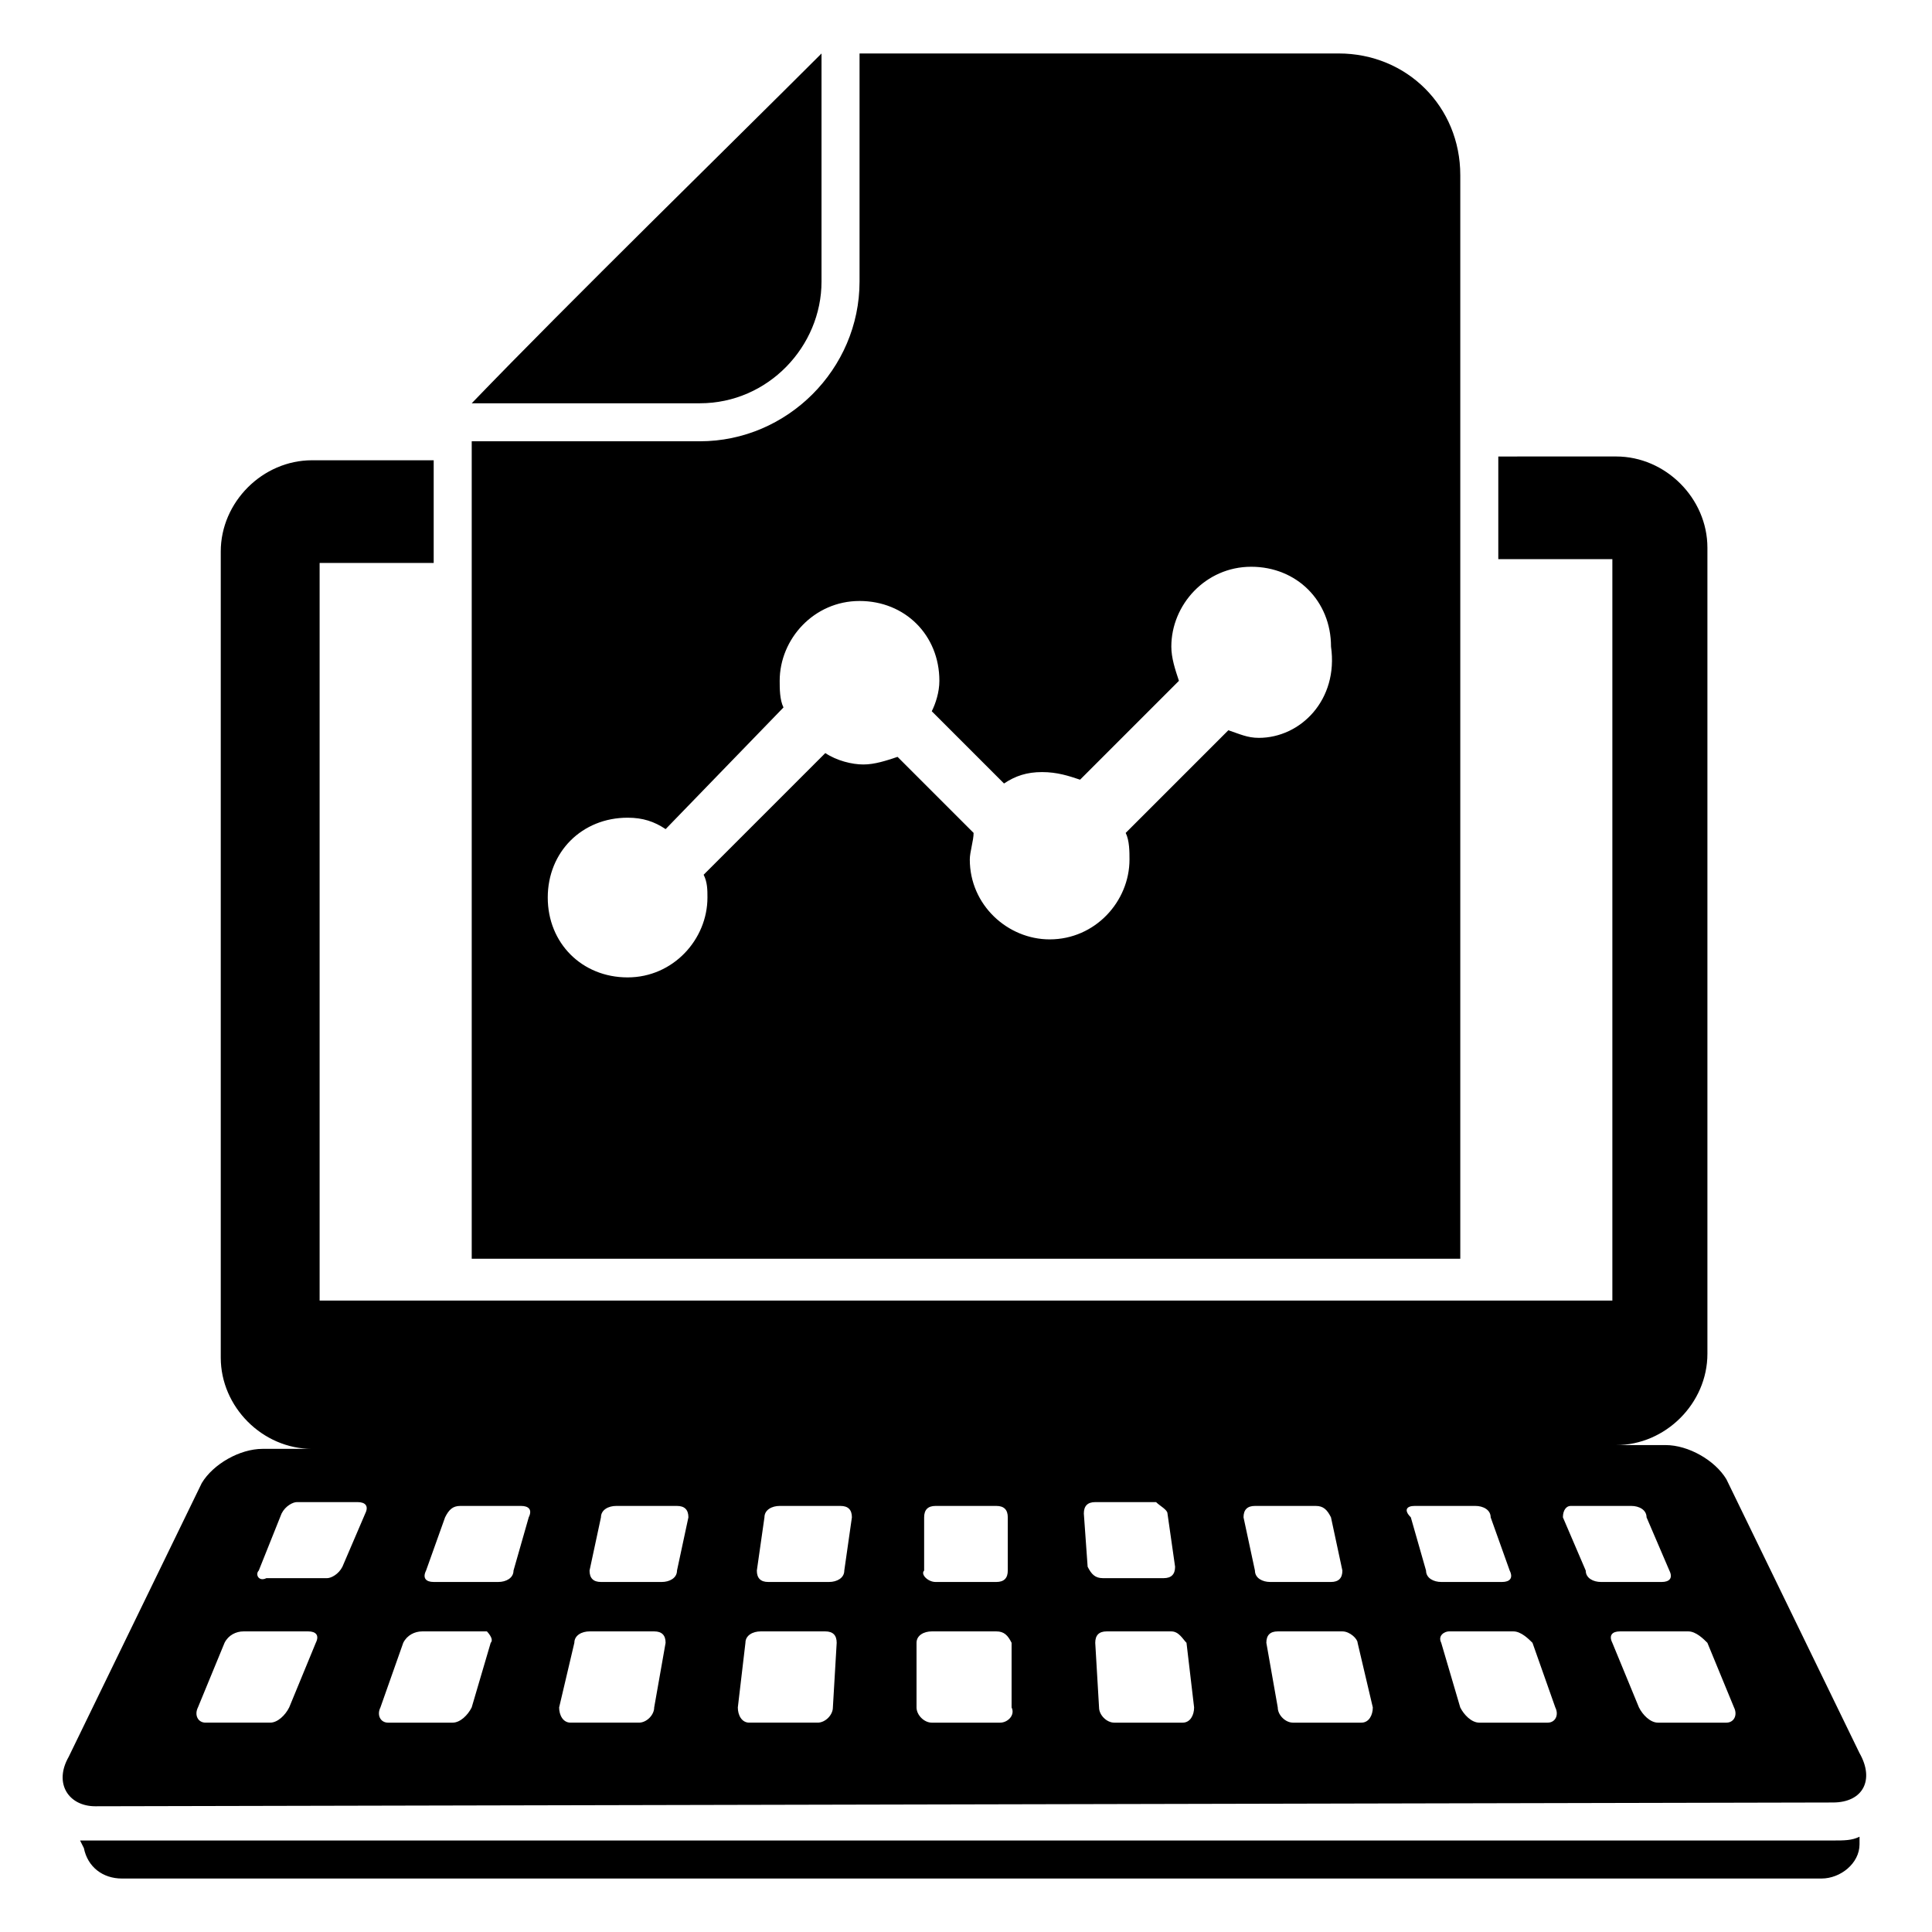
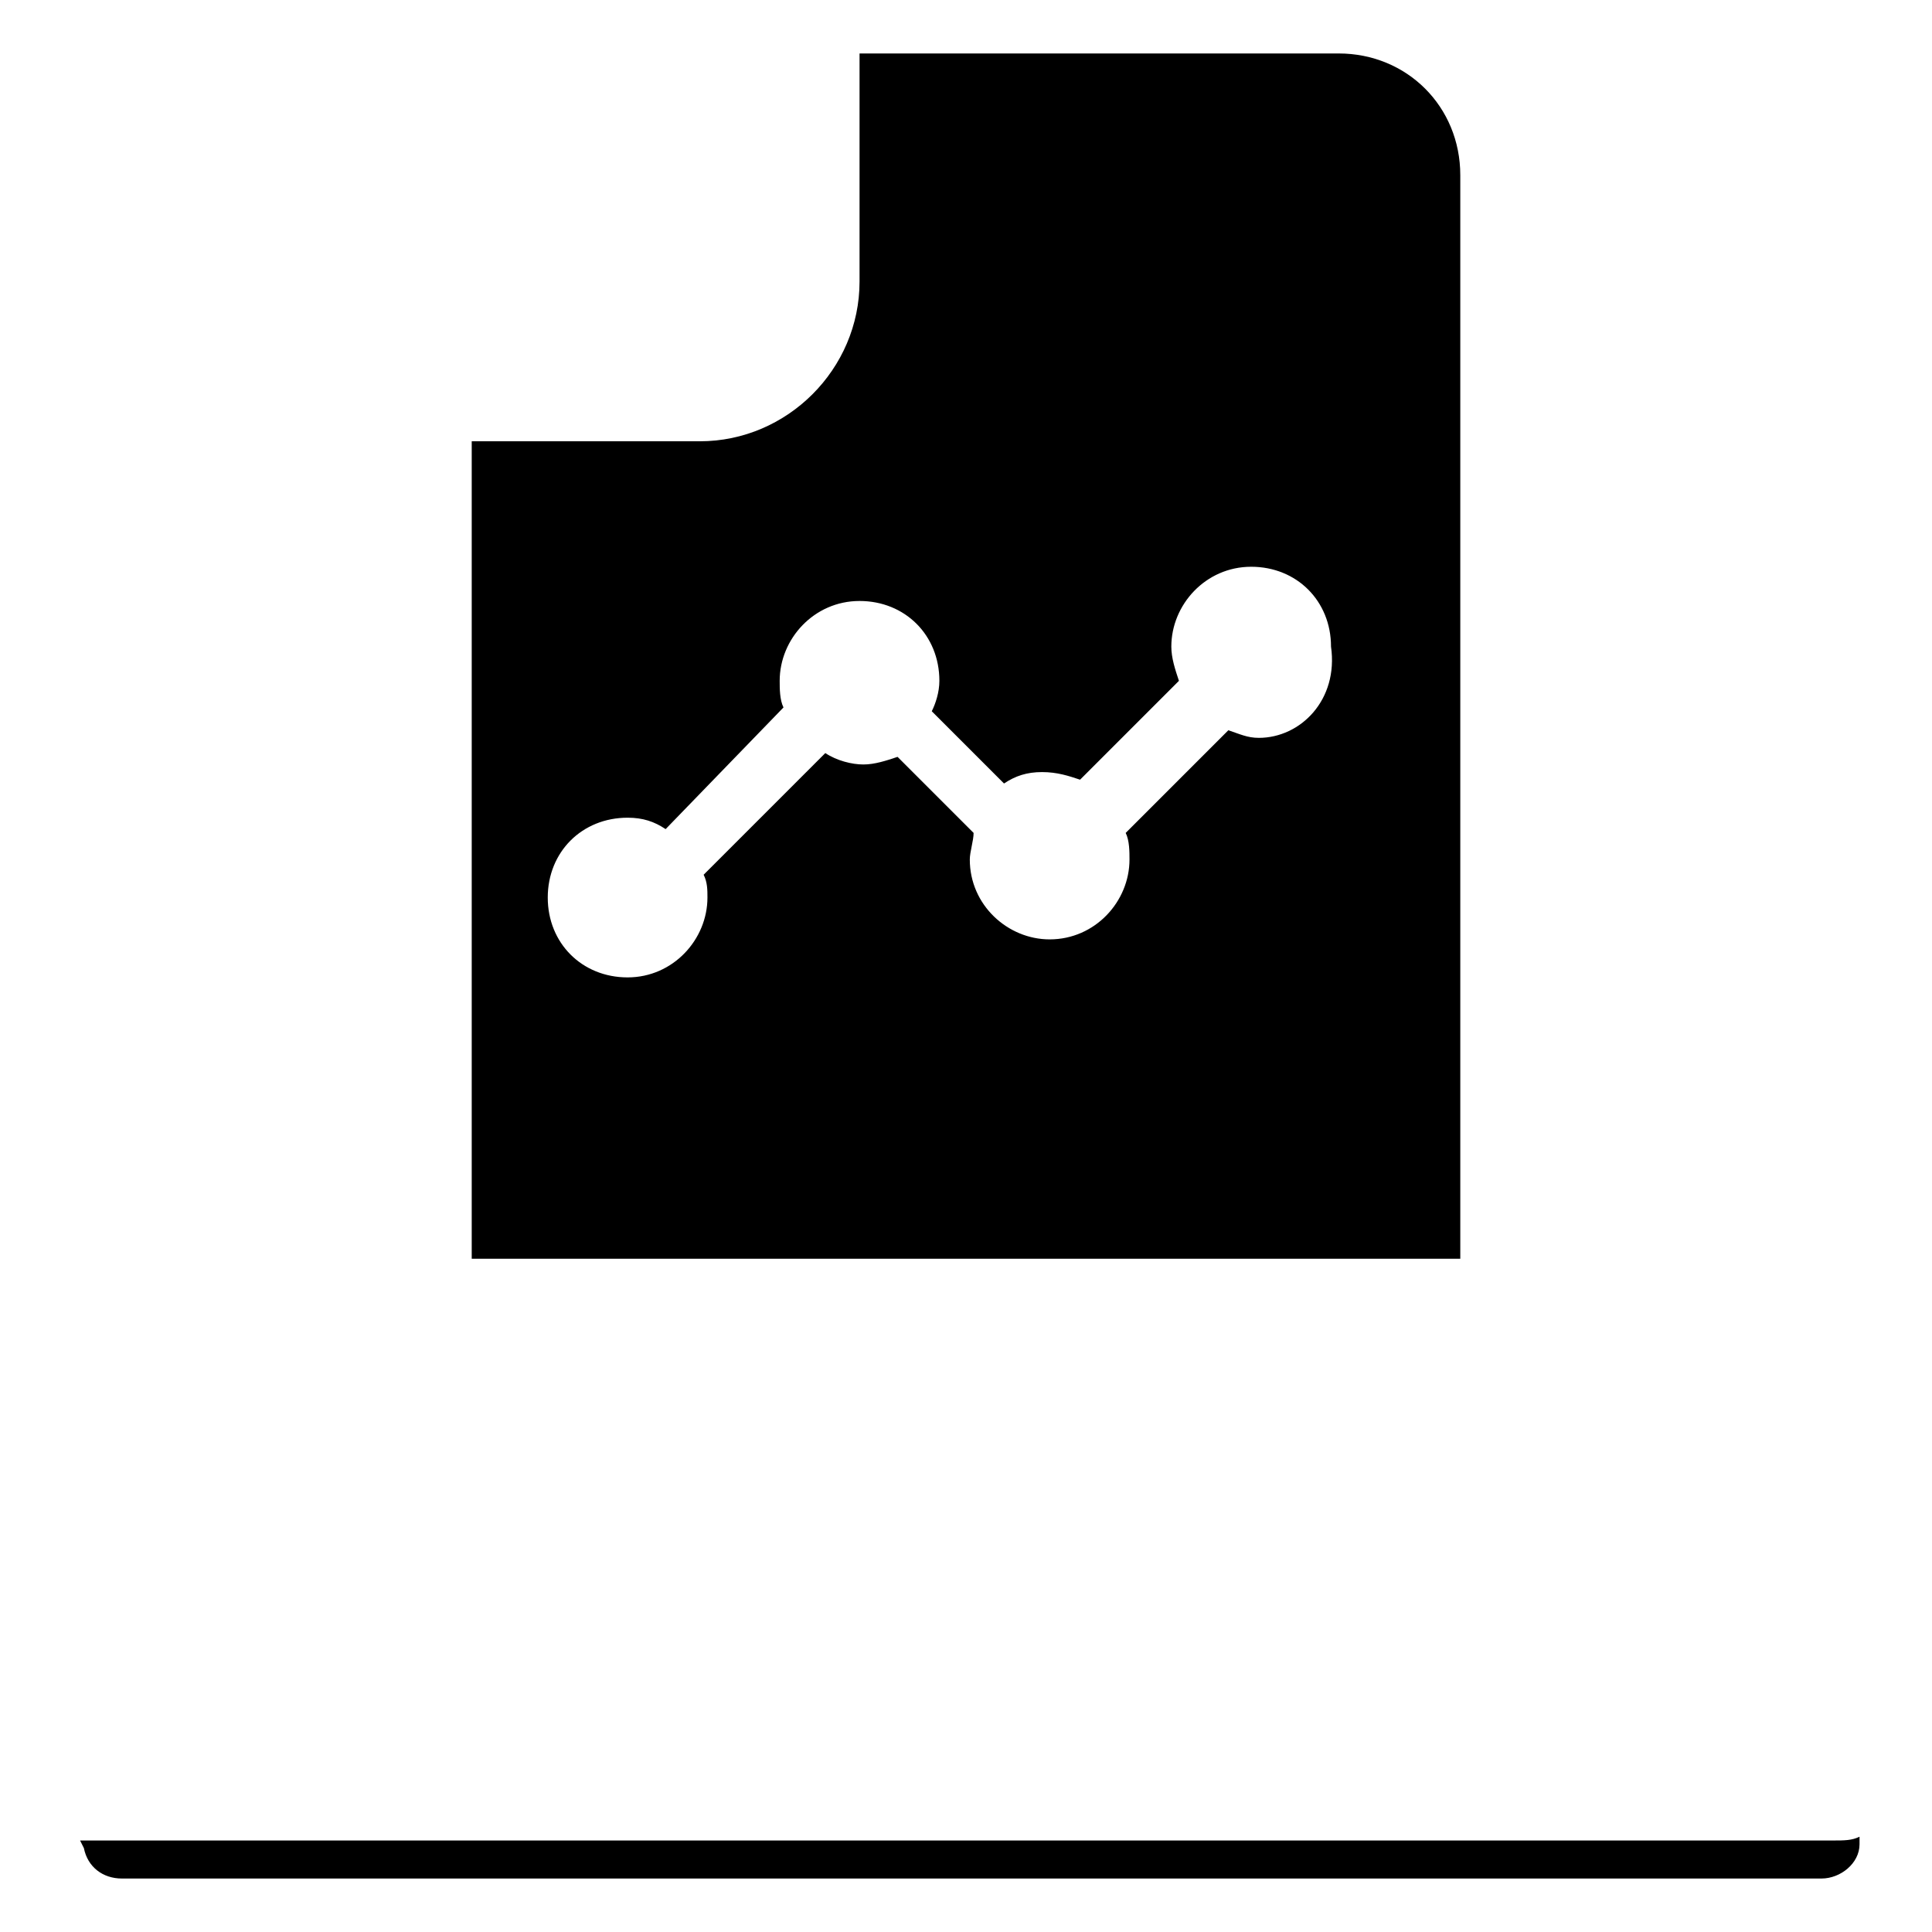
<svg xmlns="http://www.w3.org/2000/svg" fill="#000000" width="800px" height="800px" version="1.1" viewBox="144 144 512 512">
  <g>
    <path d="m170.26 631.75h-5.039l1.008 2.016c1.008 5.039 5.039 8.062 10.078 8.062h450.41c5.039 0 10.078-4.031 10.078-9.07v-2.016c-2.019 1.008-4.035 1.008-7.059 1.008z" />
-     <path d="m629.73 621.68c8.062 0 11.082-6.047 7.055-13.098l-35.266-72.551c-3.023-5.039-10.078-9.07-16.121-9.07h-148.12 135.02c13.098 0 24.184-11.082 24.184-24.184v-213.62c0-13.098-11.082-24.184-24.184-24.184l-31.234 0.004v27.207h30.227v196.48h-342.59v-195.48h30.23v-27.207h-32.246c-13.098 0-24.184 11.082-24.184 24.184v213.62c0 13.098 11.082 24.184 24.184 24.184h-13.098c-6.047 0-13.098 4.031-16.121 9.07l-35.266 72.547c-4.031 7.055 0 13.098 7.055 13.098zm-355.69-42.32-5.039 17.129c-1.008 2.016-3.023 4.031-5.039 4.031h-17.129c-2.016 0-3.023-2.016-2.016-4.031l6.047-17.129c1.008-2.016 3.023-3.023 5.039-3.023h17.129s2.016 2.016 1.008 3.023zm6.047-19.145c0 2.016-2.016 3.023-4.031 3.023h-17.129c-2.016 0-3.023-1.008-2.016-3.023l5.039-14.105c1.008-2.016 2.016-3.023 4.031-3.023h16.121c2.016 0 3.023 1.008 2.016 3.023zm37.281 36.273c0 2.016-2.016 4.031-4.031 4.031h-18.137c-2.016 0-3.023-2.016-3.023-4.031l4.031-17.129c0-2.016 2.016-3.023 4.031-3.023h17.129c2.016 0 3.023 1.008 3.023 3.023zm6.043-36.273c0 2.016-2.016 3.023-4.031 3.023h-16.121c-2.016 0-3.023-1.008-3.023-3.023l3.023-14.105c0-2.016 2.016-3.023 4.031-3.023h16.121c2.016 0 3.023 1.008 3.023 3.023zm41.312 36.273c0 2.016-2.016 4.031-4.031 4.031h-18.137c-2.016 0-3.023-2.016-3.023-4.031l2.016-17.129c0-2.016 2.016-3.023 4.031-3.023h17.129c2.016 0 3.023 1.008 3.023 3.023zm3.023-36.273c0 2.016-2.016 3.023-4.031 3.023h-16.121c-2.016 0-3.023-1.008-3.023-3.023l2.016-14.105c0-2.016 2.016-3.023 4.031-3.023h16.121c2.016 0 3.023 1.008 3.023 3.023zm41.312 40.305h-18.137c-2.016 0-4.031-2.016-4.031-4.031v-17.129c0-2.016 2.016-3.023 4.031-3.023h17.129c2.016 0 3.023 1.008 4.031 3.023v17.129c1.008 2.016-1.008 4.031-3.023 4.031zm-20.152-40.305v-14.105c0-2.016 1.008-3.023 3.023-3.023h16.121c2.016 0 3.023 1.008 3.023 3.023v14.105c0 2.016-1.008 3.023-3.023 3.023h-16.121c-2.016 0-4.031-2.016-3.023-3.023zm207.57 19.145 7.055 17.129c1.008 2.016 0 4.031-2.016 4.031h-18.137c-2.016 0-4.031-2.016-5.039-4.031l-7.055-17.129c-1.008-2.016 0-3.023 2.016-3.023h18.137c2.016 0 4.031 2.016 5.039 3.023zm-36.273-36.273h16.121c2.016 0 4.031 1.008 4.031 3.023l6.047 14.105c1.008 2.016 0 3.023-2.016 3.023h-16.121c-2.016 0-4.031-1.008-4.031-3.023l-6.047-14.105c0-2.016 1.008-3.023 2.016-3.023zm-10.078 36.273 6.047 17.129c1.008 2.016 0 4.031-2.016 4.031h-18.137c-2.016 0-4.031-2.016-5.039-4.031l-5.039-17.129c-1.008-2.016 1.008-3.023 2.016-3.023h17.129c2.016 0 4.031 2.016 5.039 3.023zm-31.234-36.273h16.121c2.016 0 4.031 1.008 4.031 3.023l5.039 14.105c1.008 2.016 0 3.023-2.016 3.023h-16.121c-2.016 0-4.031-1.008-4.031-3.023l-4.031-14.105c-2.016-2.016-1.008-3.023 1.008-3.023zm-15.113 36.273 4.031 17.129c0 2.016-1.008 4.031-3.023 4.031h-18.137c-2.016 0-4.031-2.016-4.031-4.031l-3.023-17.129c0-2.016 1.008-3.023 3.023-3.023h17.129c2.016 0 4.031 2.016 4.031 3.023zm-27.207-36.273h16.121c2.016 0 3.023 1.008 4.031 3.023l3.023 14.105c0 2.016-1.008 3.023-3.023 3.023h-16.121c-2.016 0-4.031-1.008-4.031-3.023l-3.023-14.105c0-2.016 1.008-3.023 3.023-3.023zm-18.137 36.273 2.016 17.129c0 2.016-1.008 4.031-3.023 4.031h-18.137c-2.016 0-4.031-2.016-4.031-4.031l-1.008-17.129c0-2.016 1.008-3.023 3.023-3.023h17.129c2.016 0 3.023 2.016 4.031 3.023zm-5.039-34.262 2.016 14.105c0 2.016-1.008 3.023-3.023 3.023h-16.121c-2.016 0-3.023-1.008-4.031-3.023l-1.008-14.105c0-2.016 1.008-3.023 3.023-3.023l16.121 0.004c1.008 1.008 3.023 2.016 3.023 3.019zm-240.82 15.117 6.047-15.117c1.008-2.016 3.023-3.023 4.031-3.023h16.121c2.016 0 3.023 1.008 2.016 3.023l-6.047 14.105c-1.008 2.016-3.023 3.023-4.031 3.023l-16.121 0.004c-2.016 1.008-3.023-1.008-2.016-2.016zm-16.121 36.273 7.055-17.129c1.008-2.016 3.023-3.023 5.039-3.023h17.129c2.016 0 3.023 1.008 2.016 3.023l-7.055 17.129c-1.008 2.016-3.023 4.031-5.039 4.031h-17.129c-2.016 0-3.023-2.016-2.016-4.031z" />
-     <path d="m361.71 218.63v-60.457c-24.184 24.184-66.504 65.496-92.699 92.699h60.457c18.133 0 32.242-15.113 32.242-32.242z" />
    <path d="m530.99 190.41c0-18.137-14.105-32.242-32.242-32.242h-126.96v60.457c0 23.176-19.145 42.32-42.32 42.32h-60.457v216.64h261.98zm-53.402 149.13c-3.023 0-5.039-1.008-8.062-2.016l-27.207 27.207c1.008 2.016 1.008 5.039 1.008 7.055 0 11.082-9.07 21.16-21.16 21.16-11.082 0-21.16-9.07-21.16-21.16 0-2.016 1.008-5.039 1.008-7.055l-20.152-20.152c-3.023 1.008-6.047 2.016-9.07 2.016-3.023 0-7.055-1.008-10.078-3.023l-32.242 32.242c1.008 2.016 1.008 4.031 1.008 6.047 0 11.082-9.07 21.16-21.16 21.16s-21.16-9.07-21.16-21.16c0-12.09 9.07-21.16 21.16-21.16 4.031 0 7.055 1.008 10.078 3.023l31.234-32.242c-1.008-2.016-1.008-5.039-1.008-7.055 0-11.082 9.07-21.16 21.16-21.16s21.16 9.07 21.16 21.16c0 3.023-1.008 6.047-2.016 8.062l19.145 19.145c3.023-2.016 6.047-3.023 10.078-3.023s7.055 1.008 10.078 2.016l26.199-26.199c-1.008-3.023-2.016-6.047-2.016-9.07 0-11.082 9.07-21.16 21.16-21.16 12.09 0 21.16 9.07 21.16 21.16 2.016 14.105-8.062 24.184-19.145 24.184z" />
  </g>
</svg>